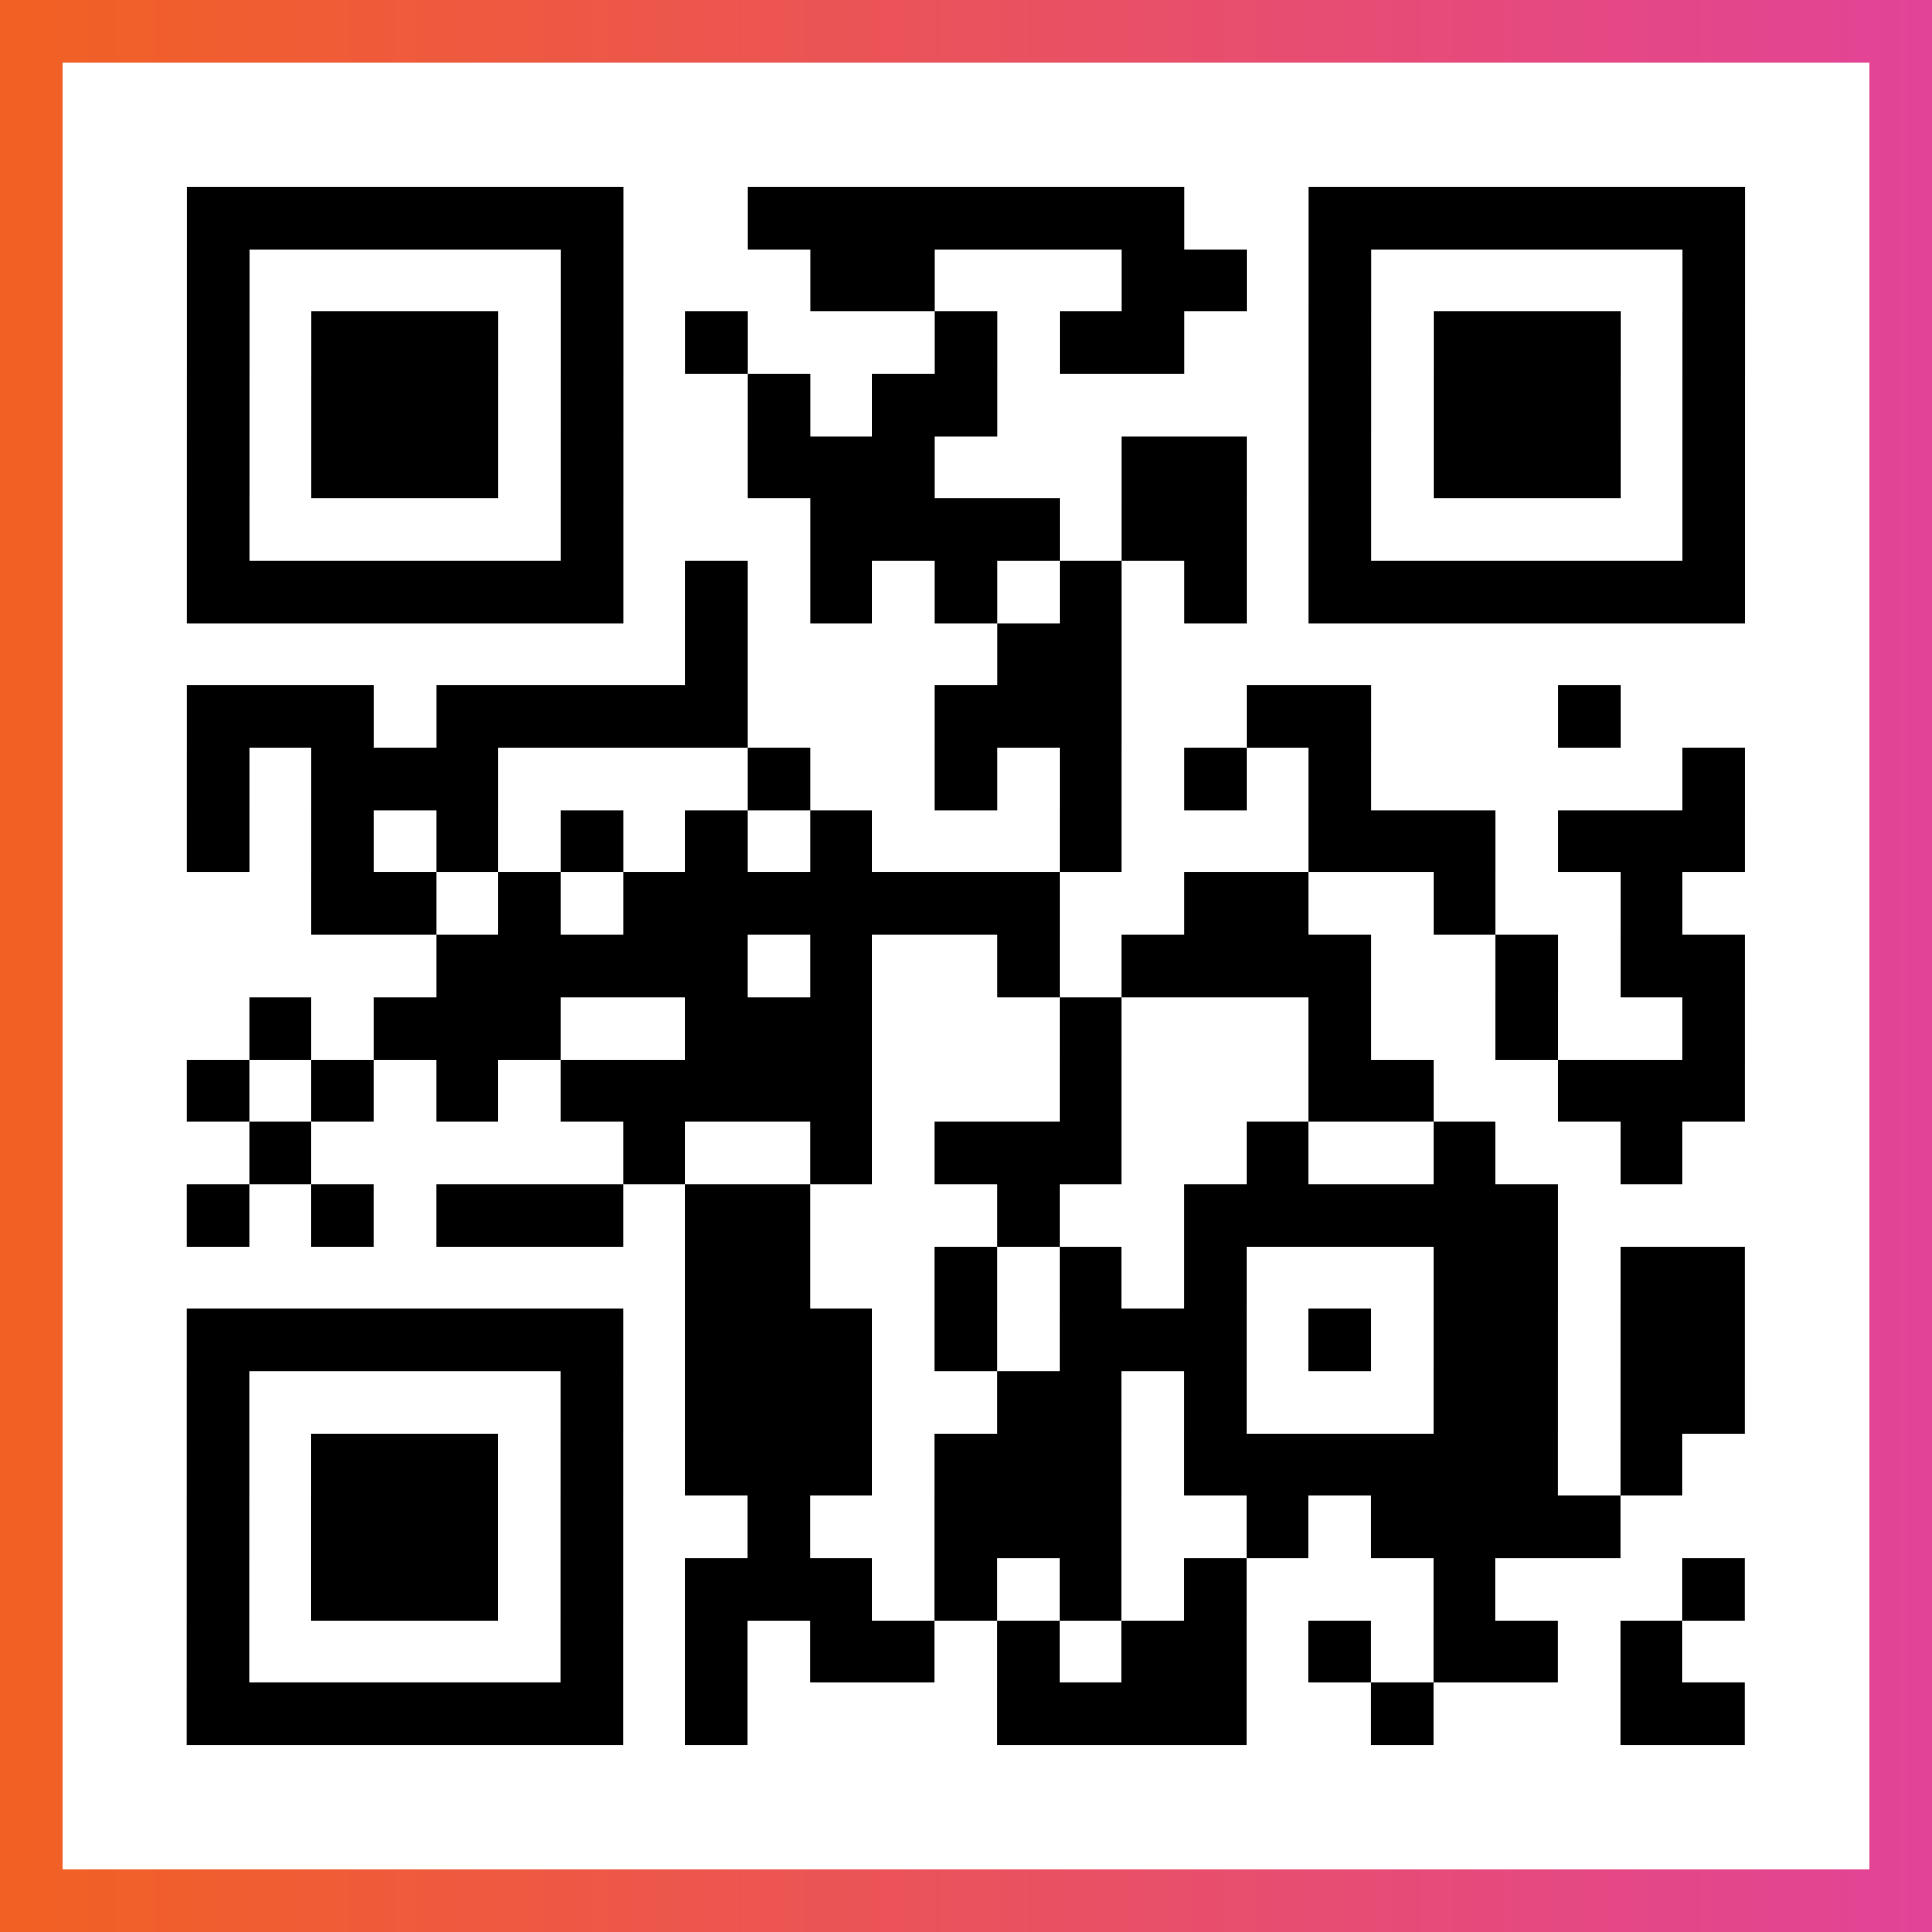
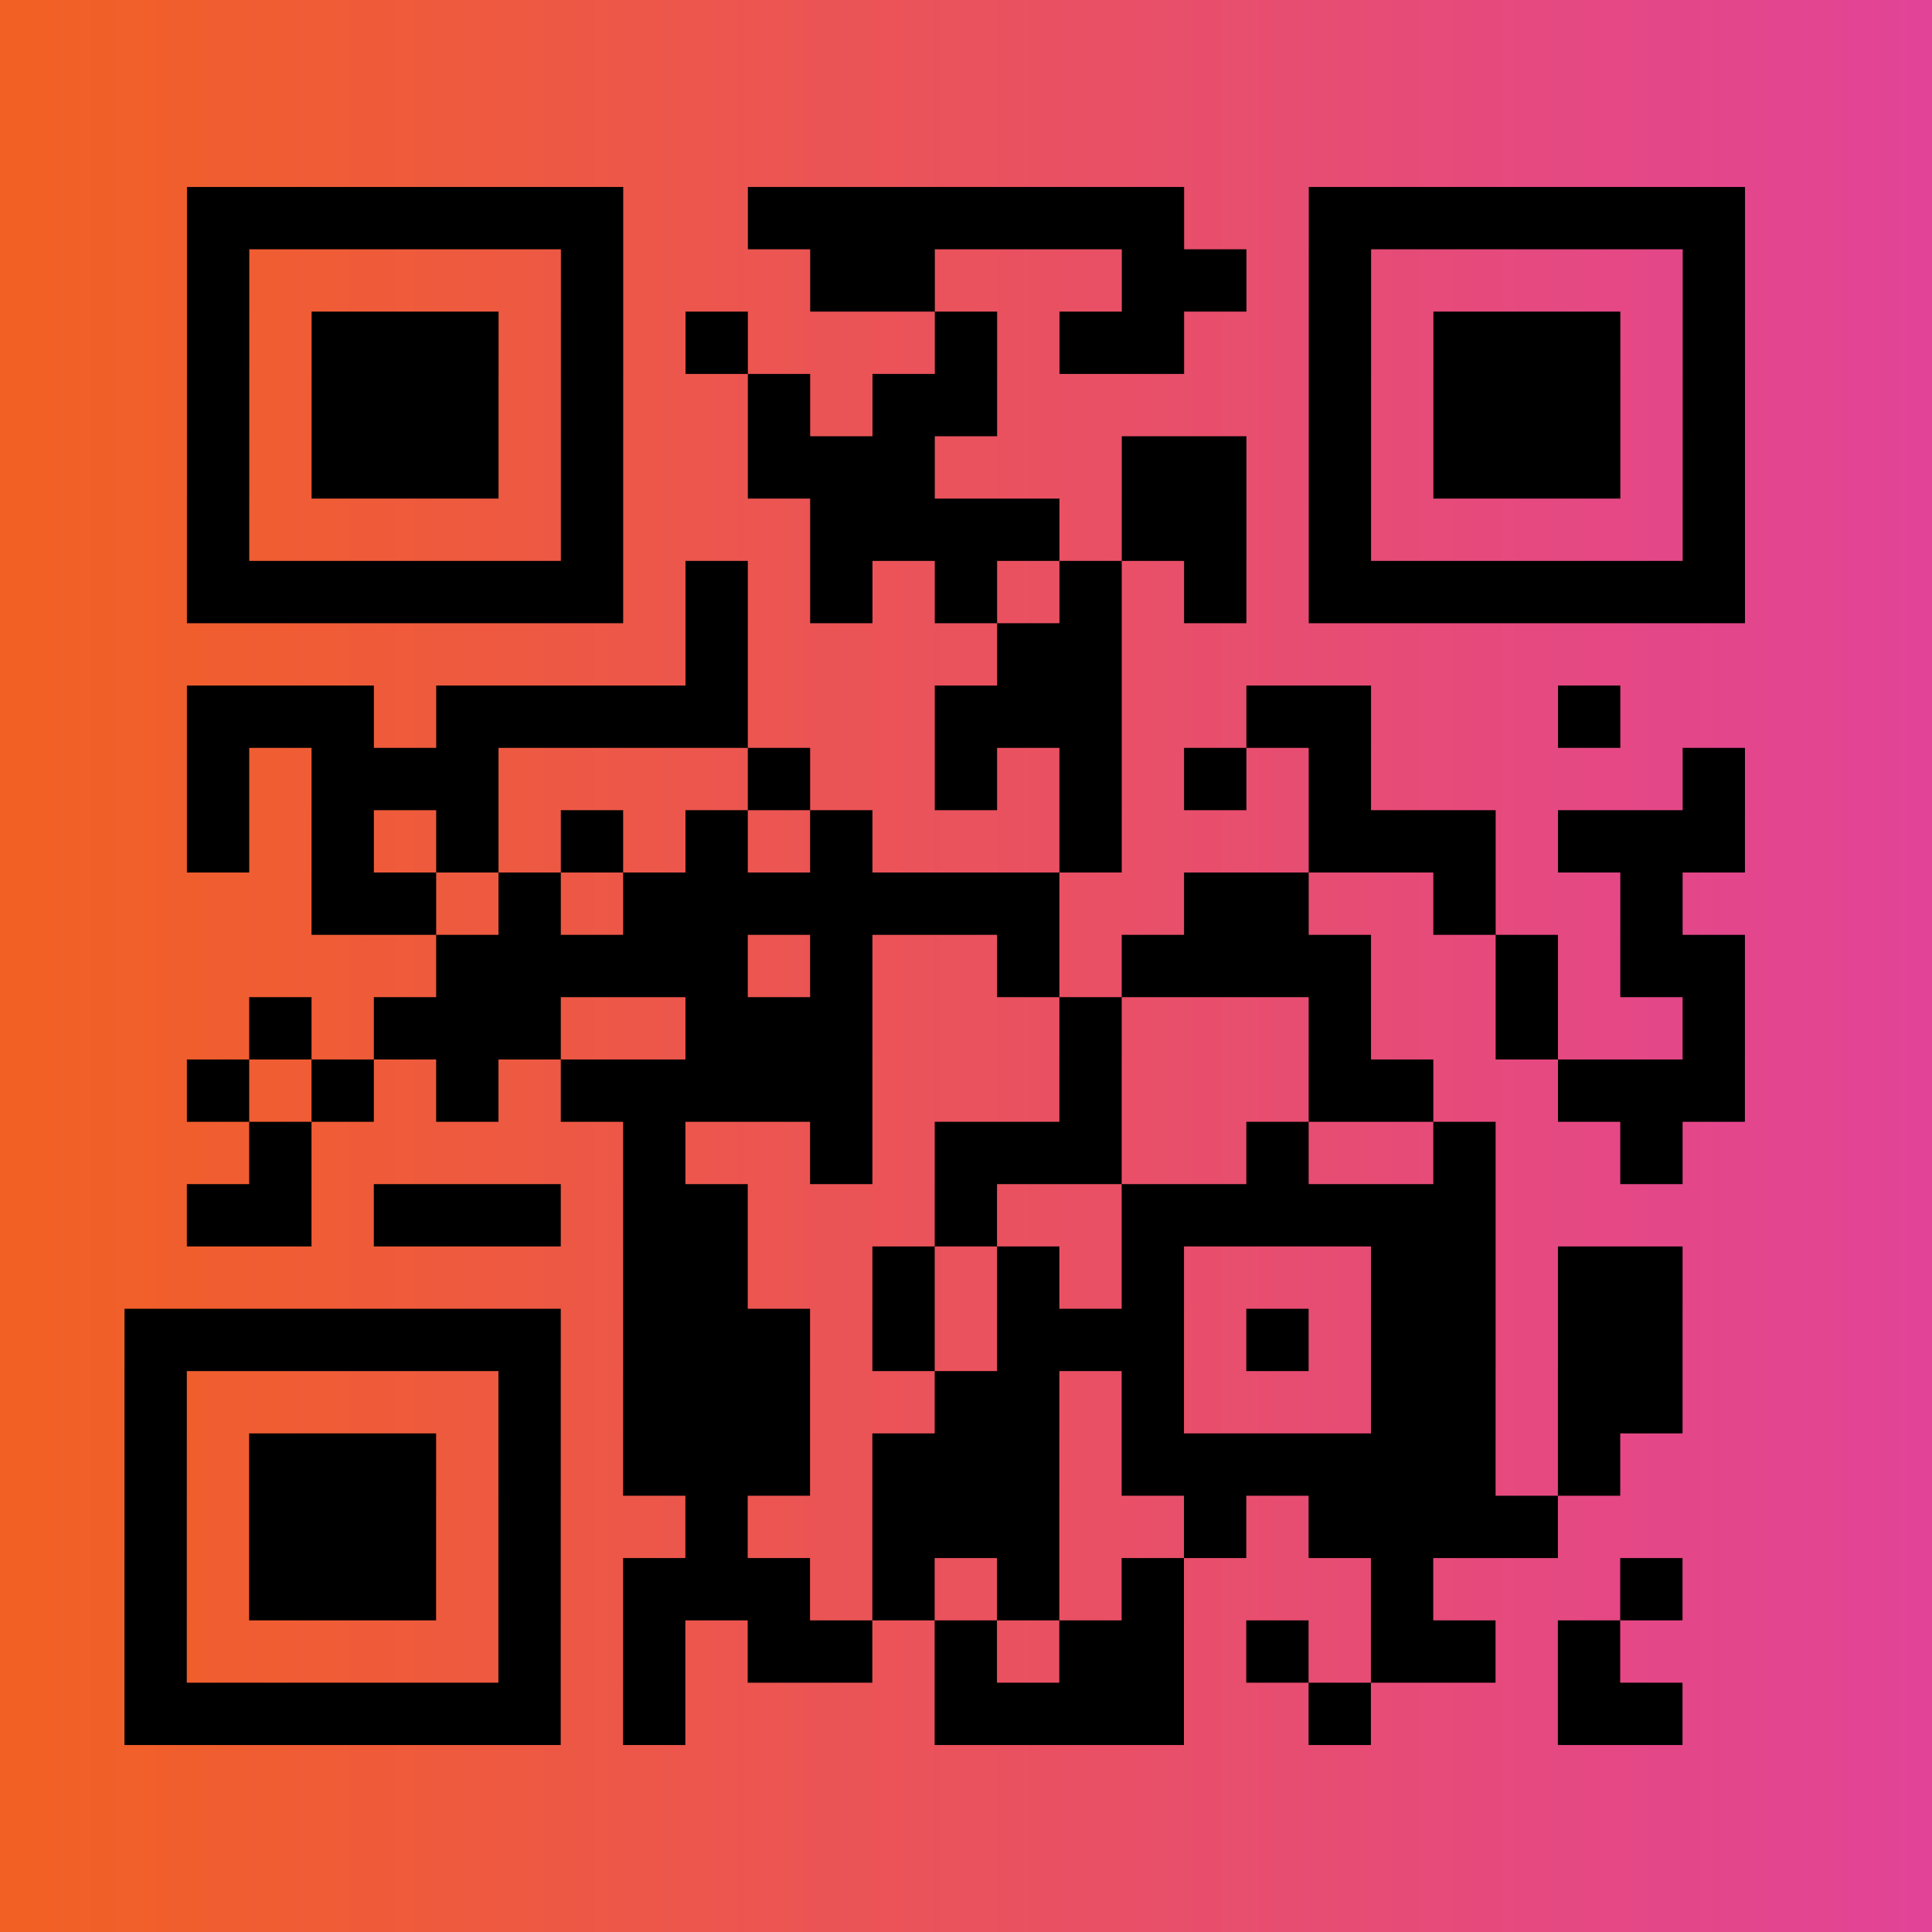
<svg xmlns="http://www.w3.org/2000/svg" viewBox="-1 -1 31 31" width="93" height="93">
  <rect x="-1" y="-1" width="31" height="31" fill="#333333" stroke="none" />
  <defs>
    <linearGradient id="primary">
      <stop class="start" offset="0%" stop-color="#f26122" />
      <stop class="stop" offset="100%" stop-color="#e24398" />
    </linearGradient>
  </defs>
  <rect x="-1" y="-1" width="31" height="31" fill="url(#primary)" />
-   <rect x="0" y="0" width="29" height="29" fill="#fff" />
-   <path stroke="#000" d="M2 2.5h7m2 0h7m2 0h7m-25 1h1m5 0h1m3 0h2m3 0h2m1 0h1m5 0h1m-25 1h1m1 0h3m1 0h1m1 0h1m3 0h1m1 0h2m2 0h1m1 0h3m1 0h1m-25 1h1m1 0h3m1 0h1m2 0h1m1 0h2m5 0h1m1 0h3m1 0h1m-25 1h1m1 0h3m1 0h1m2 0h3m3 0h2m1 0h1m1 0h3m1 0h1m-25 1h1m5 0h1m3 0h4m1 0h2m1 0h1m5 0h1m-25 1h7m1 0h1m1 0h1m1 0h1m1 0h1m1 0h1m1 0h7m-17 1h1m4 0h2m-15 1h3m1 0h5m3 0h3m2 0h2m3 0h1m-23 1h1m1 0h3m4 0h1m2 0h1m1 0h1m1 0h1m1 0h1m5 0h1m-25 1h1m1 0h1m1 0h1m1 0h1m1 0h1m1 0h1m3 0h1m3 0h3m1 0h3m-23 1h2m1 0h1m1 0h7m2 0h2m2 0h1m2 0h1m-20 1h5m1 0h1m2 0h1m1 0h4m2 0h1m1 0h2m-24 1h1m1 0h3m2 0h3m3 0h1m3 0h1m2 0h1m2 0h1m-25 1h1m1 0h1m1 0h1m1 0h5m3 0h1m3 0h2m2 0h3m-24 1h1m5 0h1m2 0h1m1 0h3m2 0h1m2 0h1m2 0h1m-24 1h1m1 0h1m1 0h3m1 0h2m3 0h1m2 0h6m-14 1h2m2 0h1m1 0h1m1 0h1m3 0h2m1 0h2m-25 1h7m1 0h3m1 0h1m1 0h3m1 0h1m1 0h2m1 0h2m-25 1h1m5 0h1m1 0h3m2 0h2m1 0h1m3 0h2m1 0h2m-25 1h1m1 0h3m1 0h1m1 0h3m1 0h3m1 0h6m1 0h1m-24 1h1m1 0h3m1 0h1m2 0h1m2 0h3m2 0h1m1 0h4m-23 1h1m1 0h3m1 0h1m1 0h3m1 0h1m1 0h1m1 0h1m3 0h1m3 0h1m-25 1h1m5 0h1m1 0h1m1 0h2m1 0h1m1 0h2m1 0h1m1 0h2m1 0h1m-24 1h7m1 0h1m4 0h4m2 0h1m3 0h2" />
+   <path stroke="#000" d="M2 2.5h7m2 0h7m2 0h7m-25 1h1m5 0h1m3 0h2m3 0h2m1 0h1m5 0h1m-25 1h1m1 0h3m1 0h1m1 0h1m3 0h1m1 0h2m2 0h1m1 0h3m1 0h1m-25 1h1m1 0h3m1 0h1m2 0h1m1 0h2m5 0h1m1 0h3m1 0h1m-25 1h1m1 0h3m1 0h1m2 0h3m3 0h2m1 0h1m1 0h3m1 0h1m-25 1h1m5 0h1m3 0h4m1 0h2m1 0h1m5 0h1m-25 1h7m1 0h1m1 0h1m1 0h1m1 0h1m1 0h1m1 0h7m-17 1h1m4 0h2m-15 1h3m1 0h5m3 0h3m2 0h2m3 0h1m-23 1h1m1 0h3m4 0h1m2 0h1m1 0h1m1 0h1m1 0h1m5 0h1m-25 1h1m1 0h1m1 0h1m1 0h1m1 0h1m1 0h1m3 0h1m3 0h3m1 0h3m-23 1h2m1 0h1m1 0h7m2 0h2m2 0h1m2 0h1m-20 1h5m1 0h1m2 0h1m1 0h4m2 0h1m1 0h2m-24 1h1m1 0h3m2 0h3m3 0h1m3 0h1m2 0h1m2 0h1m-25 1h1m1 0h1m1 0h1m1 0h5m3 0h1m3 0h2m2 0h3m-24 1h1m5 0h1m2 0h1m1 0h3m2 0h1m2 0h1m2 0h1m-24 1h1h1m1 0h3m1 0h2m3 0h1m2 0h6m-14 1h2m2 0h1m1 0h1m1 0h1m3 0h2m1 0h2m-25 1h7m1 0h3m1 0h1m1 0h3m1 0h1m1 0h2m1 0h2m-25 1h1m5 0h1m1 0h3m2 0h2m1 0h1m3 0h2m1 0h2m-25 1h1m1 0h3m1 0h1m1 0h3m1 0h3m1 0h6m1 0h1m-24 1h1m1 0h3m1 0h1m2 0h1m2 0h3m2 0h1m1 0h4m-23 1h1m1 0h3m1 0h1m1 0h3m1 0h1m1 0h1m1 0h1m3 0h1m3 0h1m-25 1h1m5 0h1m1 0h1m1 0h2m1 0h1m1 0h2m1 0h1m1 0h2m1 0h1m-24 1h7m1 0h1m4 0h4m2 0h1m3 0h2" />
</svg>